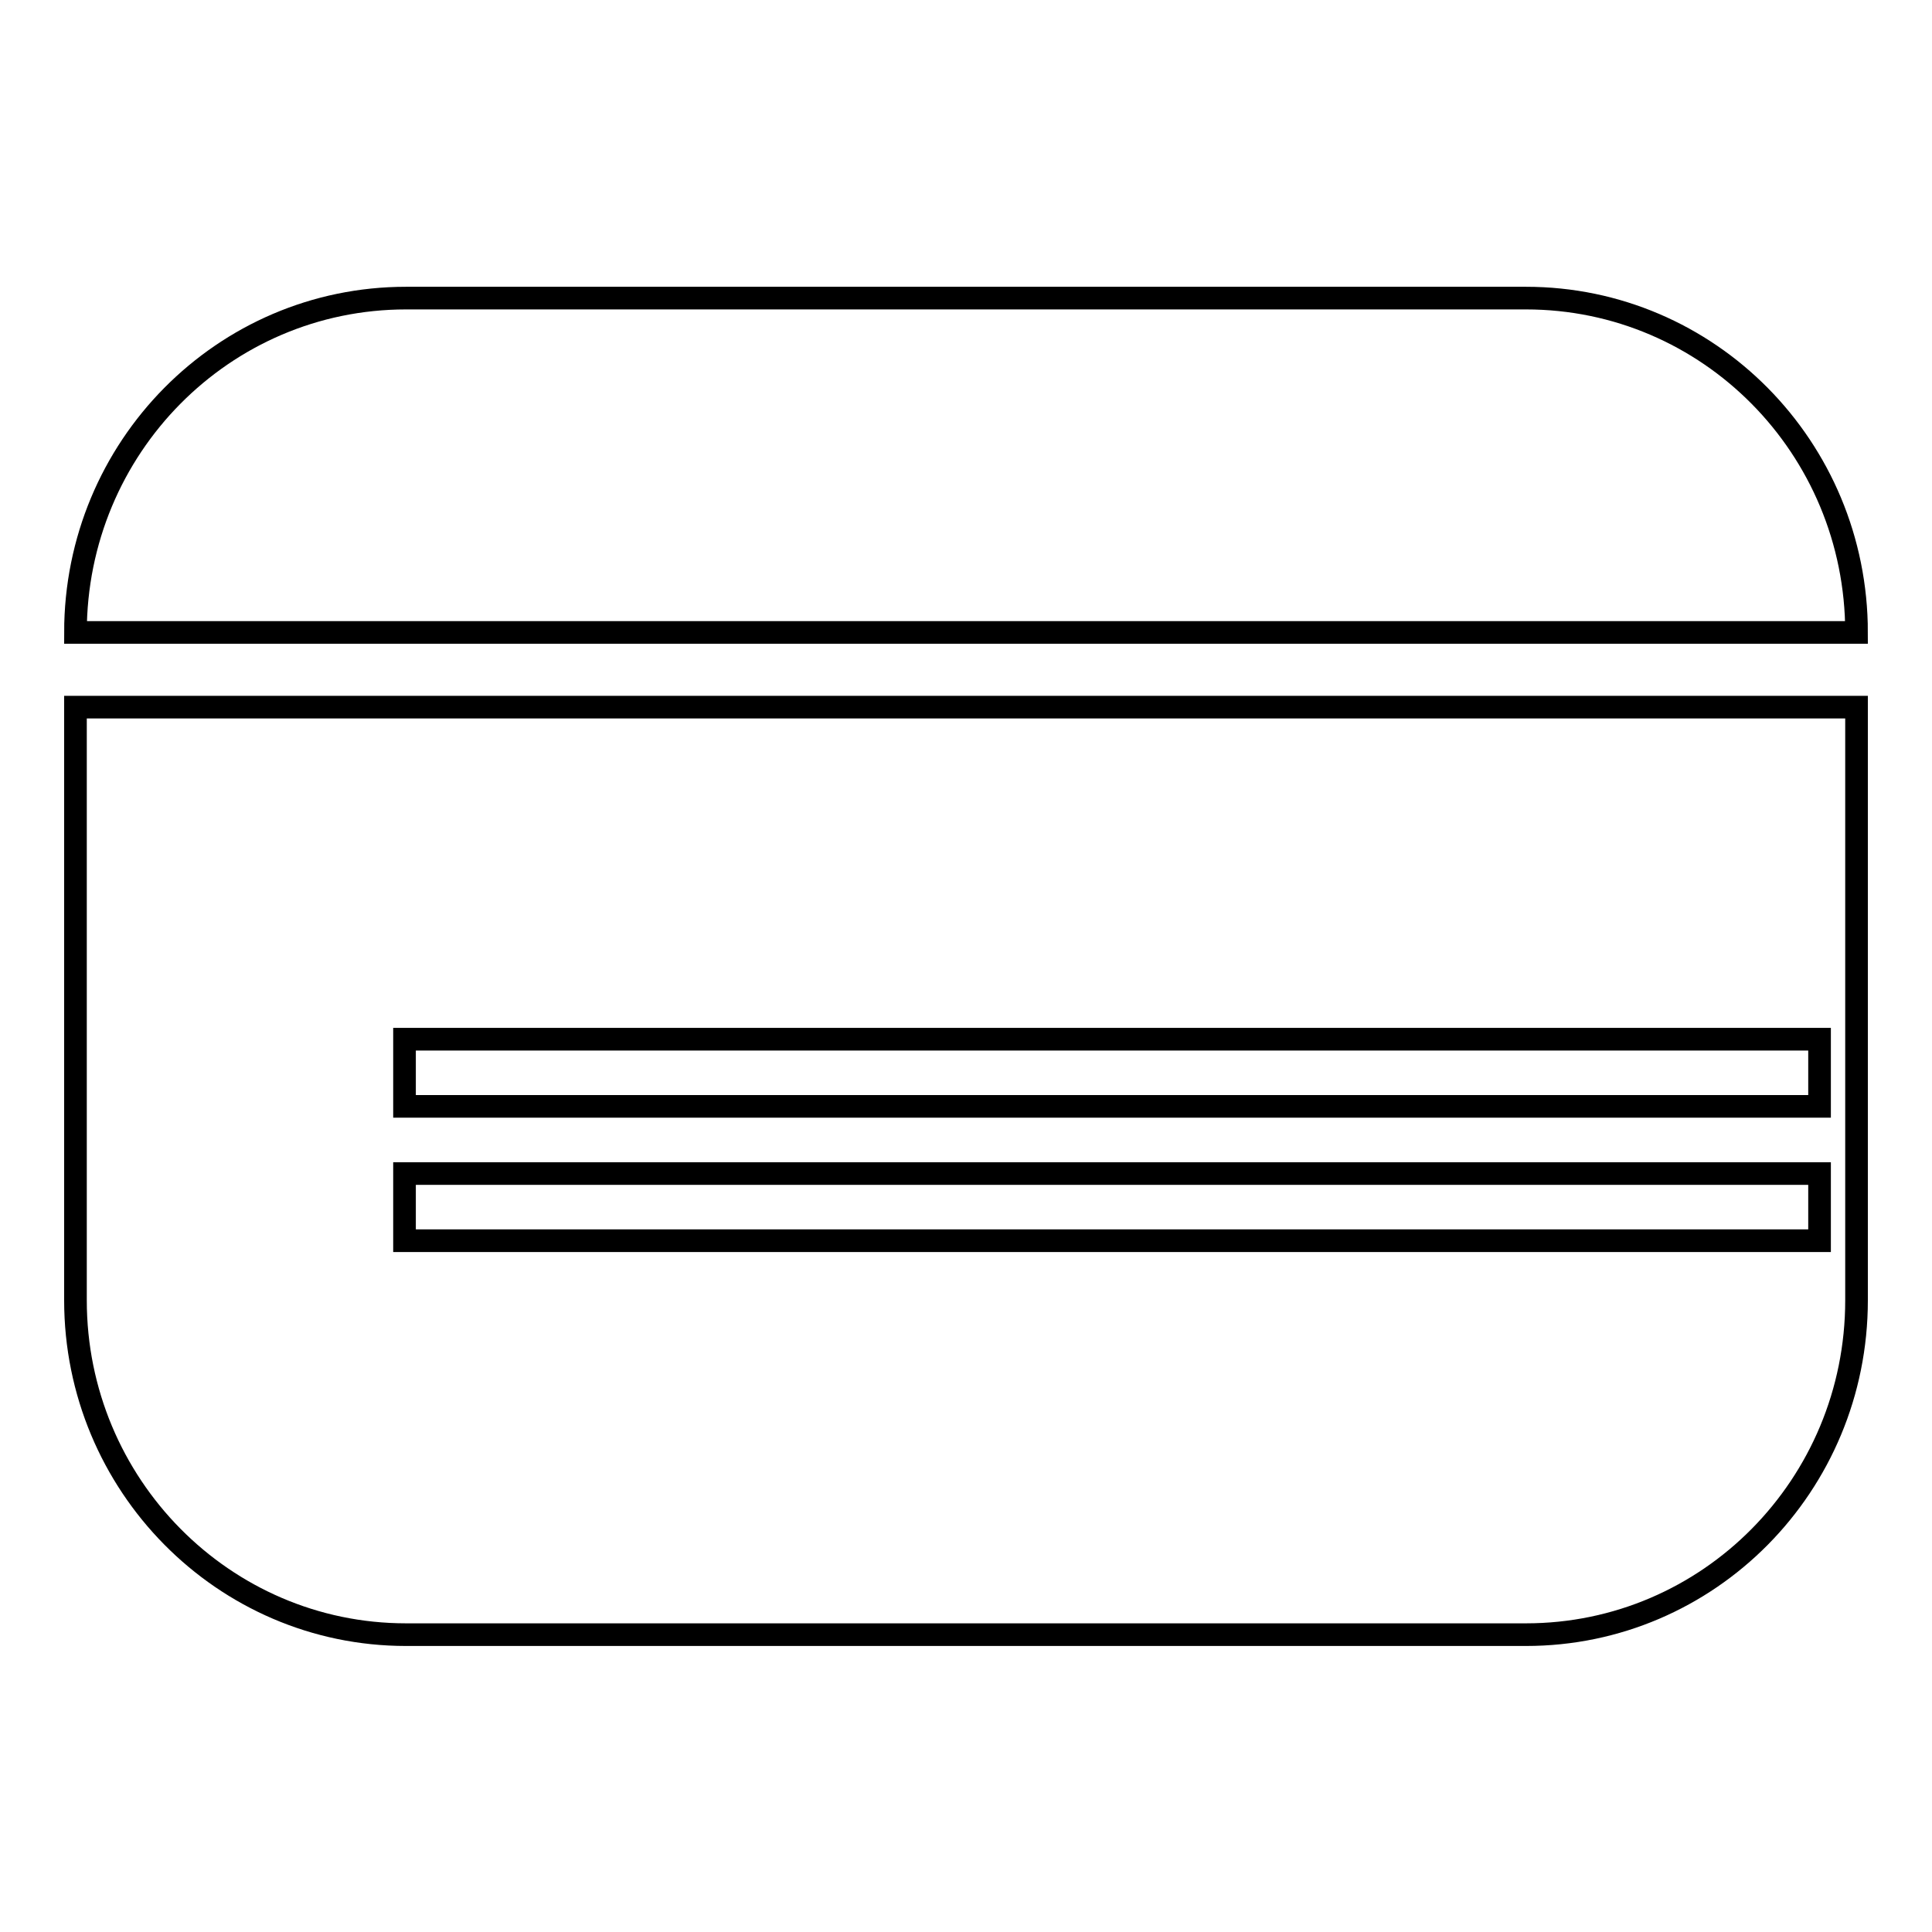
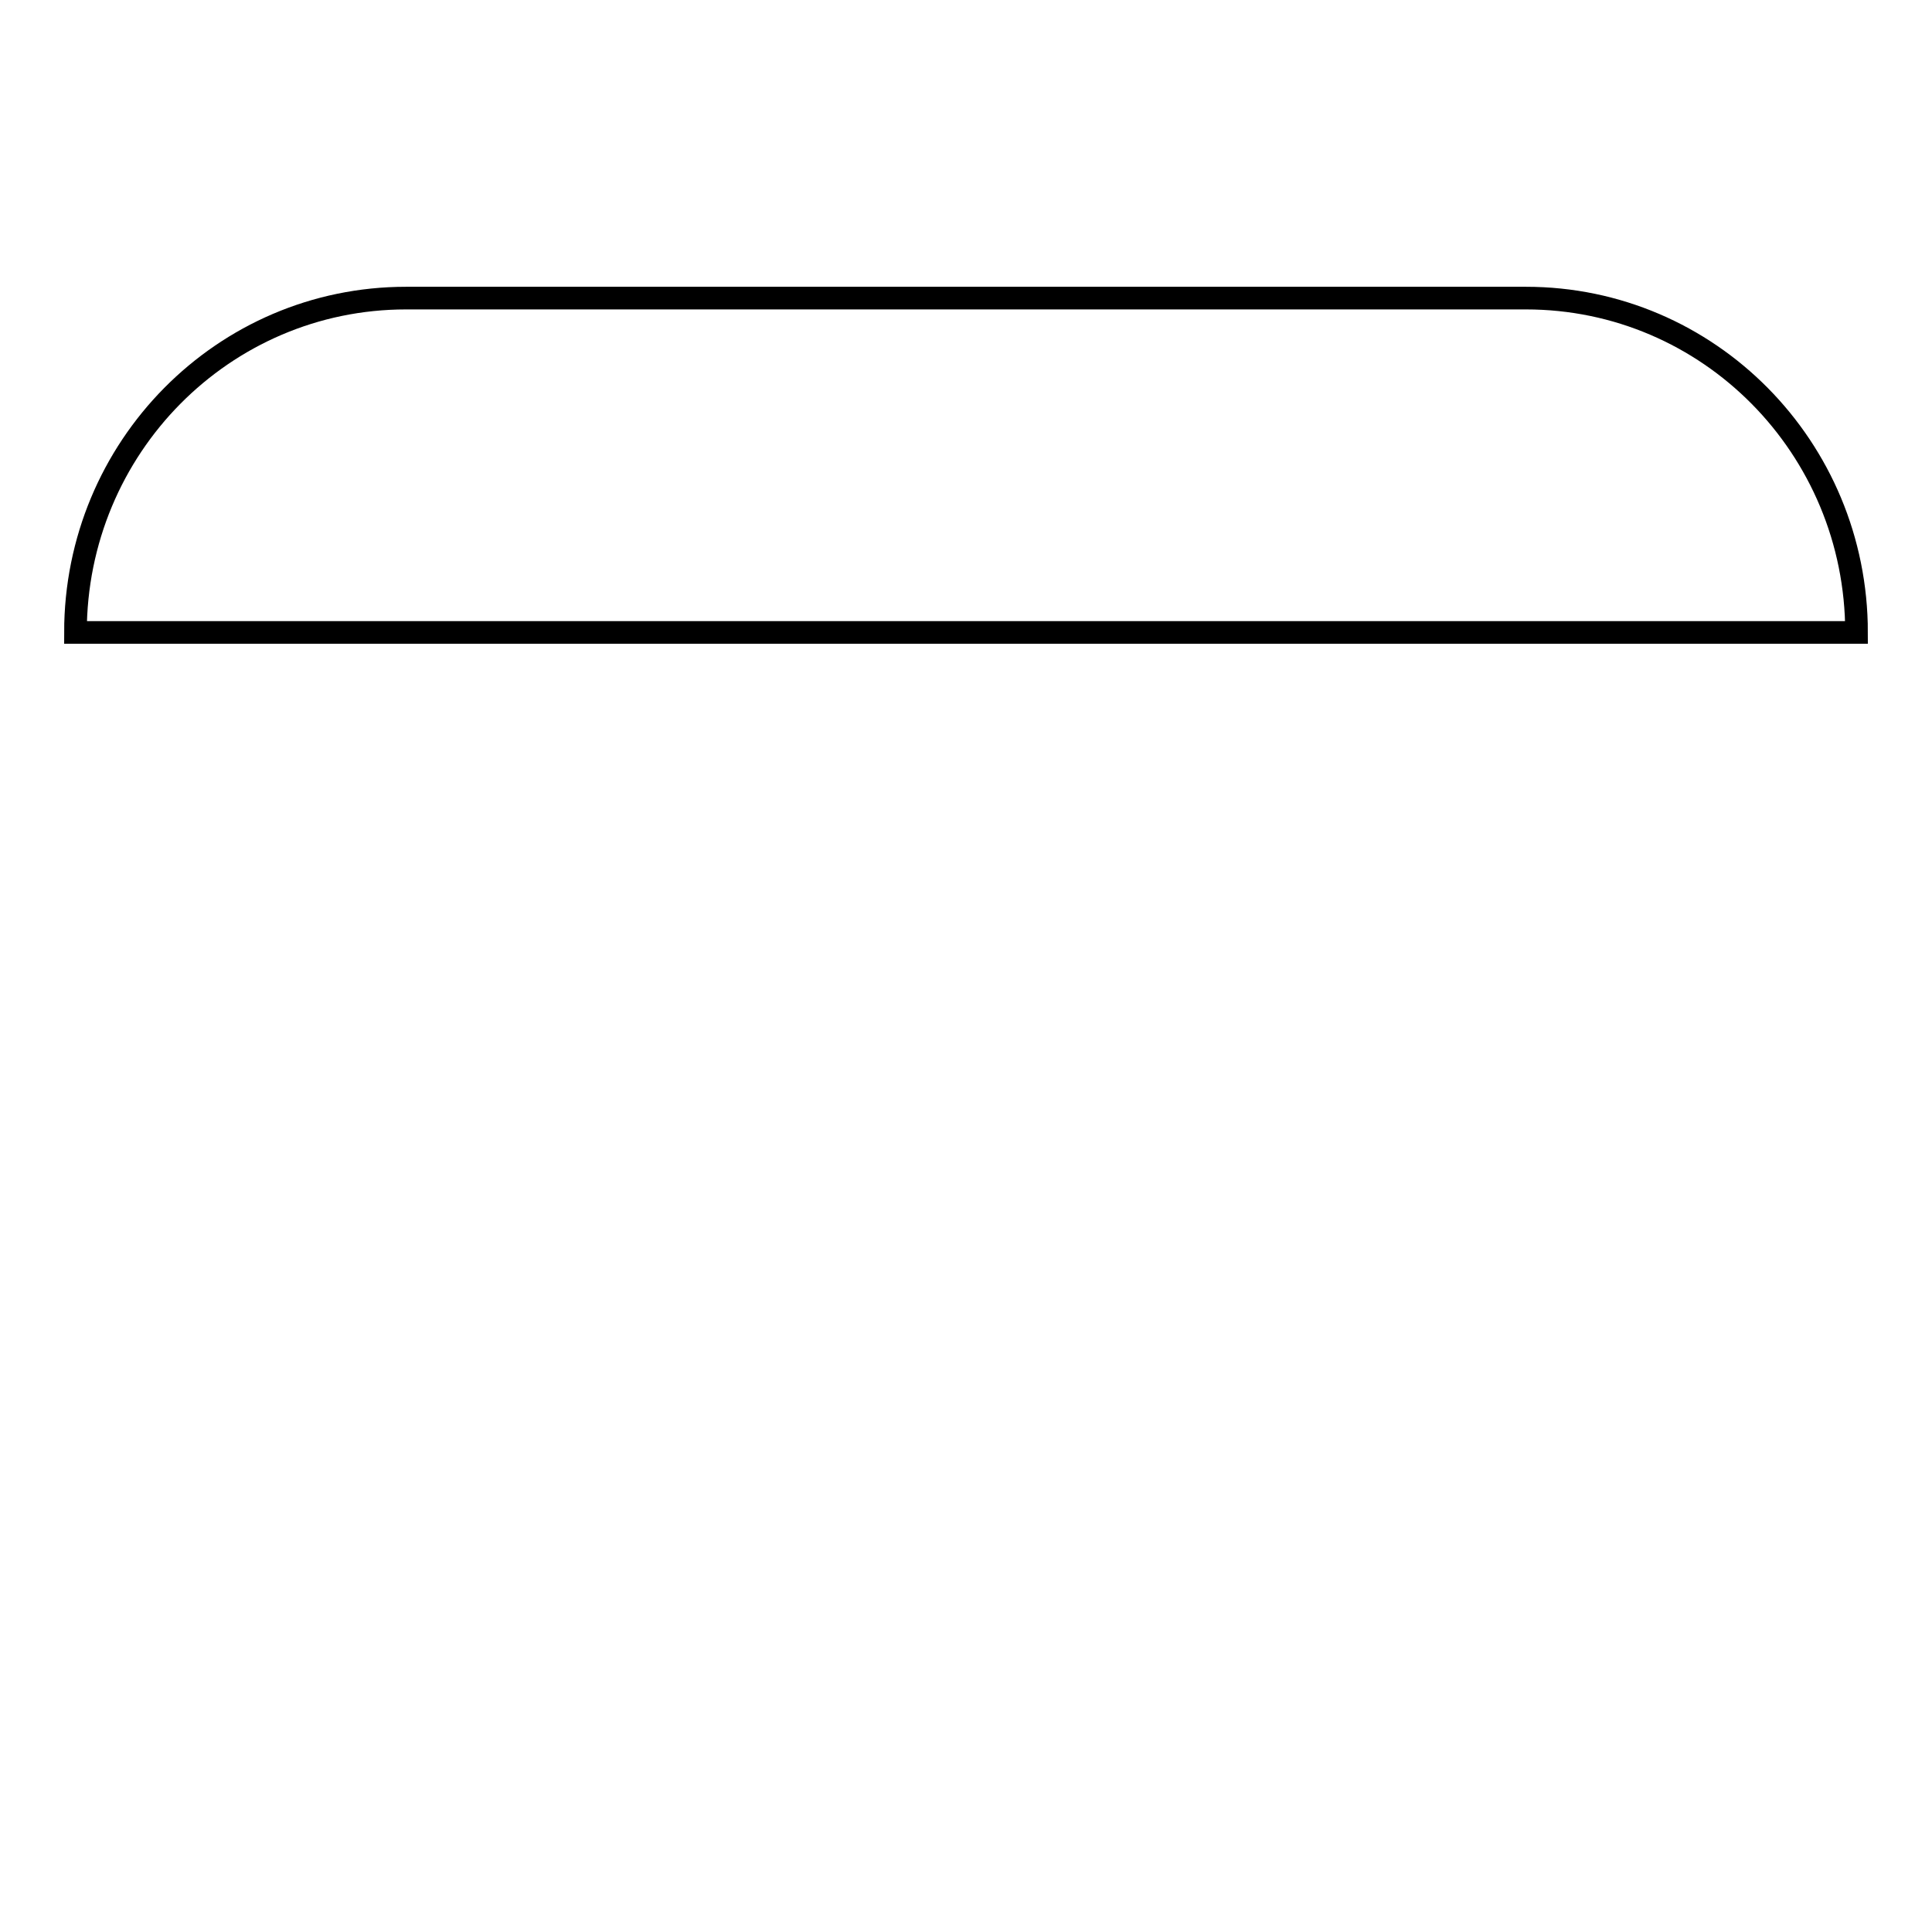
<svg xmlns="http://www.w3.org/2000/svg" version="1.1" x="0px" y="0px" viewBox="0 0 256 256" enable-background="new 0 0 256 256" xml:space="preserve">
  <g>
    <g>
-       <path stroke-width="3" fill-opacity="0" stroke="#000000" d="M10,172.3c0,24.4,19.6,44.3,43.8,44.3h148.4c24.2,0,43.8-19.8,43.8-44.3V93.7H10V172.3z M53.6,137.7h187.5v8.9H53.6V137.7z M53.6,155.5h187.5v8.9H53.6V155.5z" />
      <path stroke-width="3" fill-opacity="0" stroke="#000000" d="M202.2,39.5H53.8C29.6,39.5,10,59.3,10,83.8h236C246,59.3,226.4,39.5,202.2,39.5z" />
    </g>
  </g>
</svg>